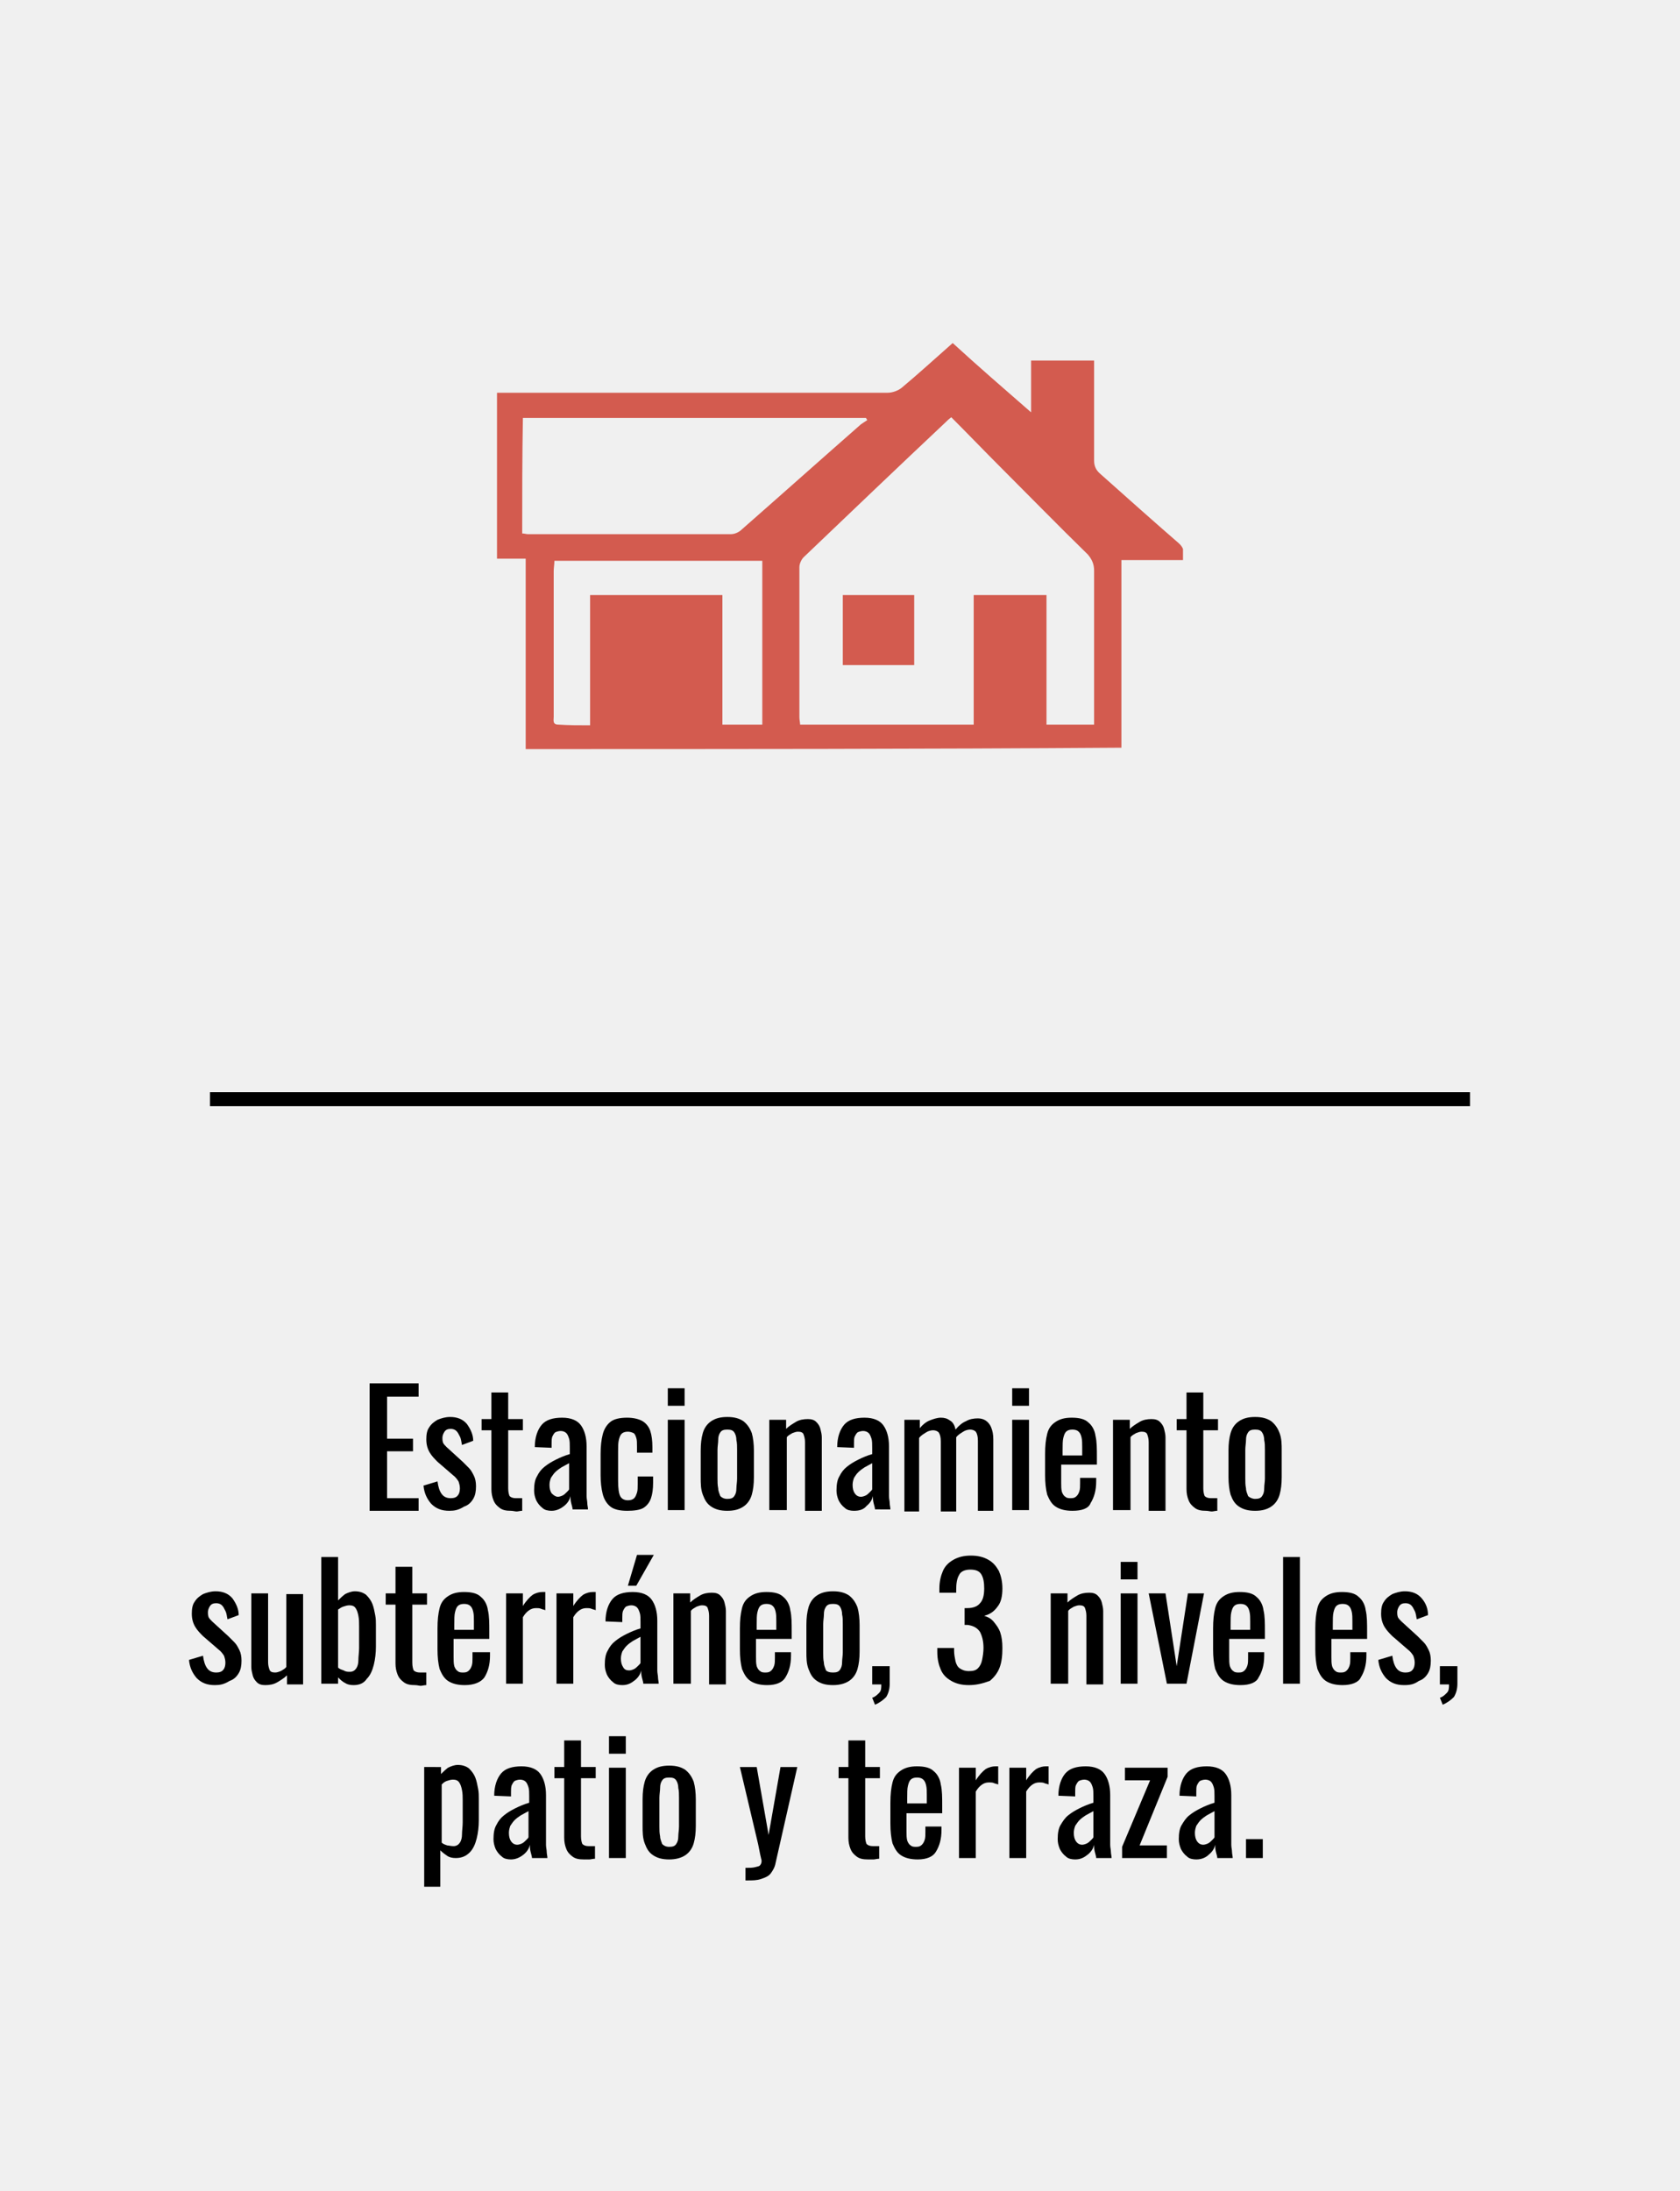
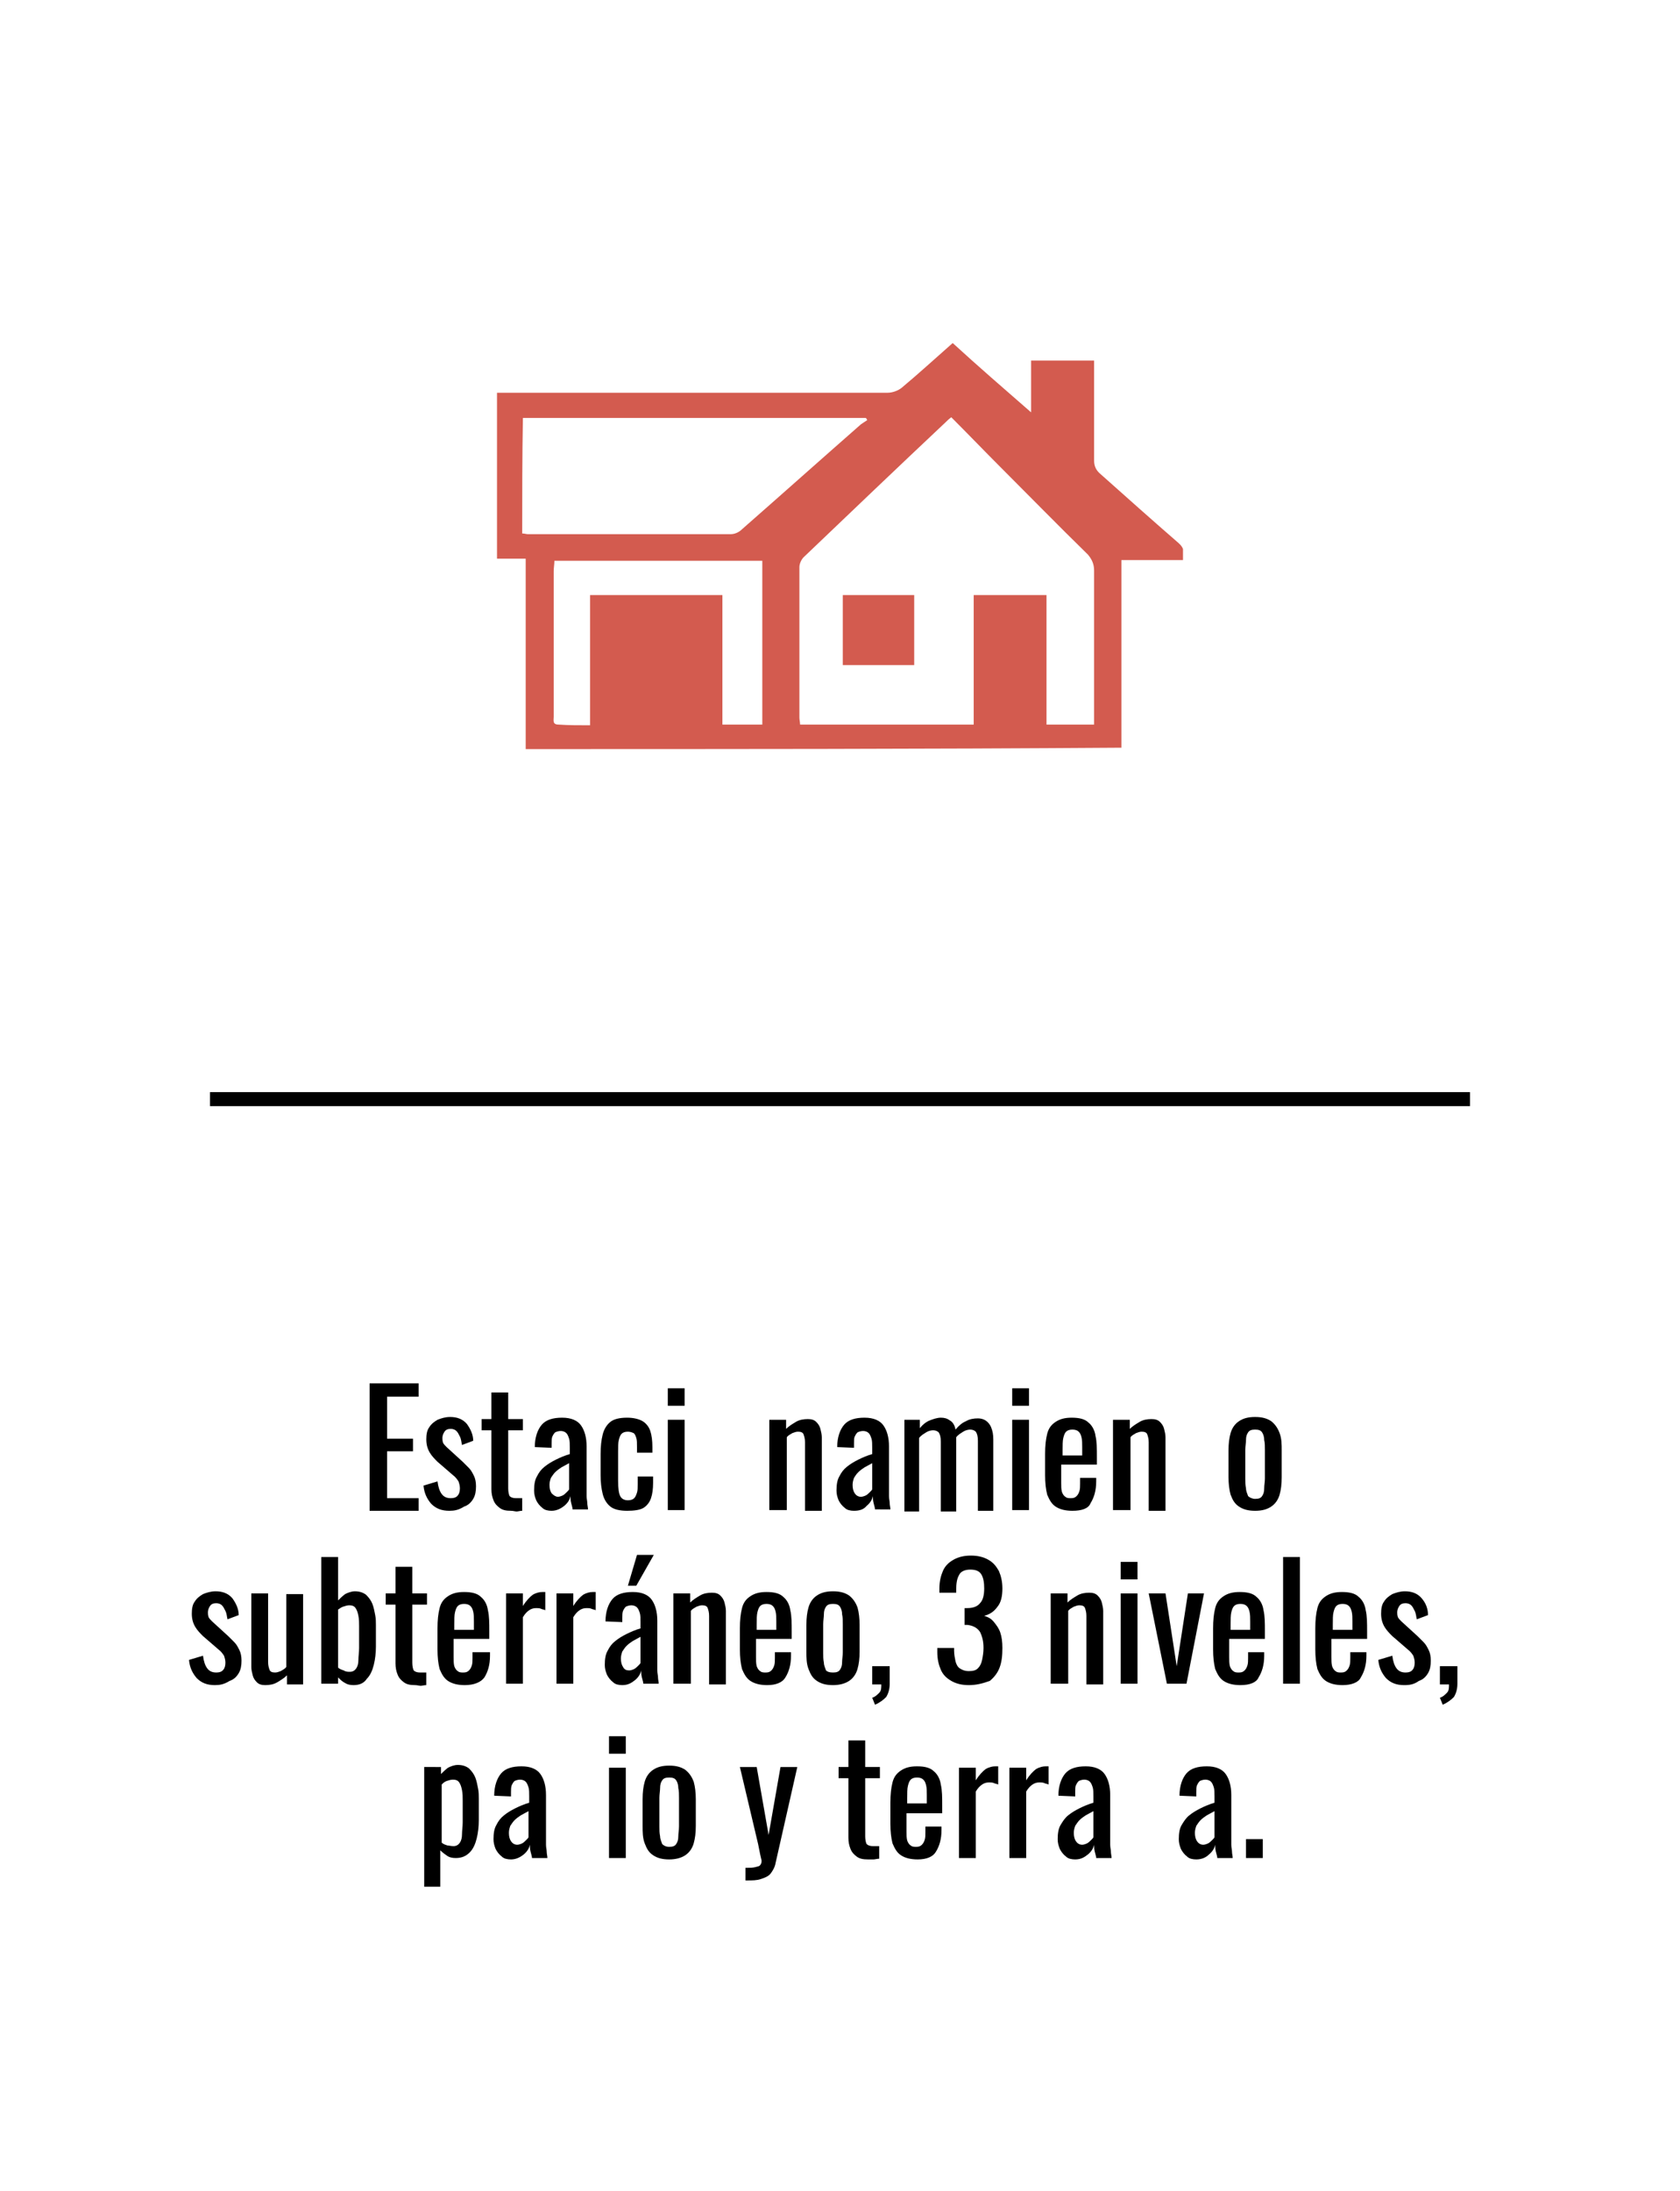
<svg xmlns="http://www.w3.org/2000/svg" xmlns:xlink="http://www.w3.org/1999/xlink" version="1.1" id="Capa_1" x="0px" y="0px" viewBox="0 0 240 313" style="enable-background:new 0 0 240 313;" xml:space="preserve">
  <style type="text/css">
	.st0{fill:#F0F0F0;}
	.st1{display:none;}
	.st2{clip-path:url(#SVGID_00000150096649417164040340000006394233425661166270_);}
	.st3{fill:#D35B4F;}
</style>
-   <path class="st0" d="M240,0H0v313h240V0z" />
  <path d="M210,156H30v2h180V156z" />
  <path class="st1" d="M47.3,214h9.2v-1.3h-7.8v-4.4h6.9V207h-6.9v-4.3h7.7v-1.3h-9.1C47.3,201.4,47.3,214,47.3,214z M62.2,214.2  c1.9,0,3.3-1,3.3-2.8l0,0c0-1.7-1.5-2.2-3-2.7c-1.2-0.4-2.4-0.7-2.4-1.6l0,0c0-0.8,0.7-1.4,1.8-1.4c0.9,0,1.9,0.3,2.8,0.9l0.6-1  c-1-0.6-2.2-1-3.3-1c-1.8,0-3.2,1.1-3.2,2.7l0,0c0,1.7,1.6,2.2,3.1,2.6c1.2,0.3,2.3,0.7,2.3,1.6l0,0c0,0.9-0.8,1.5-1.9,1.5  c-1.1,0-2.2-0.4-3.2-1.2l-0.7,1C59.4,213.7,60.9,214.2,62.2,214.2z M71,214.2c0.7,0,1.2-0.1,1.7-0.4v-1.2c-0.5,0.2-0.9,0.3-1.3,0.3  c-0.9,0-1.6-0.4-1.6-1.5V206h3v-1.2h-3V202h-1.4v2.8h-1.3v1.2h1.3v5.6C68.4,213.4,69.5,214.2,71,214.2z M78,214.2  c1.6,0,2.7-0.8,3.3-1.6v1.4h1.4v-5.7c0-1.2-0.3-2.1-1-2.7c-0.7-0.7-1.7-1-3-1c-1.4,0-2.4,0.3-3.4,0.8l0.4,1.1  c0.9-0.4,1.7-0.7,2.8-0.7c1.7,0,2.8,0.9,2.8,2.5v0.3c-0.8-0.2-1.7-0.4-2.8-0.4c-2.4,0-4,1-4,3l0,0C74.5,213.2,76.2,214.2,78,214.2z   M78.2,213.1c-1.3,0-2.3-0.7-2.3-1.9l0,0c0-1.1,1-1.9,2.7-1.9c1.1,0,2,0.2,2.7,0.4v0.9C81.3,212.1,79.9,213.1,78.2,213.1z   M89.8,214.2c1.7,0,2.9-0.8,3.8-1.8l-0.9-0.8c-0.7,0.8-1.7,1.4-2.8,1.4c-1.9,0-3.4-1.6-3.4-3.6l0,0c0-2,1.4-3.6,3.3-3.6  c1.3,0,2.1,0.6,2.8,1.4l0.9-1c-0.9-0.9-2-1.7-3.7-1.7c-2.7,0-4.8,2.2-4.8,4.9l0,0C85,212,87.1,214.2,89.8,214.2z M95.9,202.7h1.6  v-1.5h-1.6V202.7z M96,214h1.4v-9.3H96V214z M104.9,214.2c2.8,0,4.9-2.2,4.9-4.9l0,0c0-2.6-2.1-4.8-4.8-4.8c-2.8,0-4.9,2.2-4.9,4.9  l0,0C100.1,212,102.1,214.2,104.9,214.2z M104.9,213c-2,0-3.4-1.6-3.4-3.6l0,0c0-2,1.4-3.6,3.4-3.6s3.5,1.6,3.5,3.6l0,0  C108.3,211.4,106.9,213,104.9,213z M112.3,214h1.4v-5.3c0-1.7,1.2-2.9,2.8-2.9c1.6,0,2.6,1.1,2.6,2.8v5.4h1.4v-5.8  c0-2.2-1.3-3.7-3.6-3.7c-1.6,0-2.6,0.8-3.2,1.8v-1.6h-1.4C112.3,204.7,112.3,214,112.3,214z M126.1,214.2c1.6,0,2.7-0.8,3.3-1.6v1.4  h1.4v-5.7c0-1.2-0.3-2.1-1-2.7c-0.7-0.7-1.7-1-3-1c-1.4,0-2.4,0.3-3.4,0.8l0.4,1.1c0.9-0.4,1.7-0.7,2.8-0.7c1.7,0,2.8,0.9,2.8,2.5  v0.3c-0.8-0.2-1.7-0.4-2.8-0.4c-2.4,0-4,1-4,3l0,0C122.7,213.2,124.4,214.2,126.1,214.2z M126.4,213.1c-1.3,0-2.3-0.7-2.3-1.9l0,0  c0-1.1,1-1.9,2.7-1.9c1.1,0,2,0.2,2.7,0.4v0.9C129.5,212.1,128.1,213.1,126.4,213.1z M133.8,214h1.4v-5.3c0-1.7,1.1-2.9,2.6-2.9  s2.4,1,2.4,2.8v5.5h1.4v-5.4c0-1.8,1.2-2.9,2.6-2.9c1.5,0,2.4,1,2.4,2.8v5.4h1.4v-5.8c0-2.3-1.3-3.7-3.5-3.7c-1.6,0-2.6,0.8-3.3,1.9  c-0.5-1-1.5-1.9-3-1.9c-1.6,0-2.4,0.8-3,1.8v-1.6h-1.4L133.8,214L133.8,214z M150.9,202.7h1.6v-1.5h-1.6V202.7z M151,214h1.4v-9.3  H151V214z M156.5,209.9h7.4c0-0.2,0-0.4,0-0.5c0-2.7-1.6-4.9-4.3-4.9c-2.6,0-4.5,2.2-4.5,4.9c0,2.9,2.1,4.9,4.6,4.9  c1.8,0,2.9-0.7,3.8-1.7l-0.9-0.8c-0.8,0.8-1.7,1.3-2.9,1.3C158.1,213,156.7,211.9,156.5,209.9z M156.5,208.8c0.2-1.8,1.4-3.1,3-3.1  c1.8,0,2.8,1.4,3,3.1H156.5z M166.3,214h1.4v-5.3c0-1.7,1.2-2.9,2.8-2.9s2.6,1.1,2.6,2.8v5.4h1.4v-5.8c0-2.2-1.3-3.7-3.6-3.7  c-1.6,0-2.6,0.8-3.2,1.8v-1.6h-1.4V214z M180.5,214.2c0.7,0,1.2-0.1,1.7-0.4v-1.2c-0.5,0.2-0.9,0.3-1.4,0.3c-0.9,0-1.6-0.4-1.6-1.5  V206h3v-1.2h-3V202h-1.4v2.8h-1.3v1.2h1.3v5.6C177.9,213.4,179,214.2,180.5,214.2z M188.6,214.2c2.8,0,4.9-2.2,4.9-4.9l0,0  c0-2.6-2.1-4.8-4.8-4.8c-2.8,0-4.9,2.2-4.9,4.9l0,0C183.8,212,185.8,214.2,188.6,214.2z M188.7,213c-2,0-3.4-1.6-3.4-3.6l0,0  c0-2,1.4-3.6,3.4-3.6s3.5,1.6,3.5,3.6l0,0C192.1,211.4,190.7,213,188.7,213z M17.8,235.2c1.9,0,3.3-1,3.3-2.8l0,0  c0-1.7-1.5-2.2-3-2.7c-1.2-0.4-2.4-0.7-2.4-1.6l0,0c0-0.8,0.7-1.4,1.8-1.4c0.9,0,1.9,0.3,2.8,0.9l0.6-1c-1-0.6-2.2-1-3.3-1  c-1.8,0-3.2,1.1-3.2,2.7l0,0c0,1.7,1.6,2.2,3.1,2.6c1.2,0.3,2.3,0.7,2.3,1.6l0,0c0,0.9-0.8,1.5-1.9,1.5s-2.2-0.4-3.2-1.2l-0.7,1  C14.9,234.7,16.4,235.2,17.8,235.2z M27.1,235.2c1.6,0,2.6-0.8,3.2-1.8v1.6h1.4v-9.3h-1.4v5.3c0,1.7-1.2,2.9-2.8,2.9  c-1.6,0-2.6-1.1-2.6-2.8v-5.4h-1.4v5.8C23.5,233.7,24.8,235.2,27.1,235.2z M39.7,235.2c2.2,0,4.4-1.8,4.4-4.8l0,0  c0-3.1-2.2-4.8-4.4-4.8c-1.7,0-2.8,1-3.6,2.1V222h-1.4v13h1.4v-1.8C36.8,234.3,38,235.2,39.7,235.2z M39.4,234  c-1.7,0-3.4-1.4-3.4-3.6l0,0c0-2.1,1.6-3.6,3.4-3.6c1.8,0,3.3,1.4,3.3,3.6l0,0C42.7,232.6,41.2,234,39.4,234z M49.8,235.2  c0.7,0,1.2-0.1,1.7-0.4v-1.2c-0.5,0.2-0.9,0.3-1.3,0.3c-0.9,0-1.6-0.4-1.6-1.5V227h3v-1.2h-3V223h-1.4v2.8h-1.3v1.2h1.3v5.6  C47.2,234.4,48.3,235.2,49.8,235.2z M54.5,230.9h7.4c0-0.2,0-0.4,0-0.5c0-2.7-1.6-4.9-4.3-4.9c-2.6,0-4.5,2.2-4.5,4.9  c0,2.9,2.1,4.9,4.6,4.9c1.8,0,2.9-0.7,3.8-1.7l-0.9-0.8c-0.8,0.8-1.7,1.3-2.9,1.3C56.2,234,54.7,232.9,54.5,230.9z M54.5,229.8  c0.2-1.8,1.4-3.1,3-3.1c1.8,0,2.8,1.4,3,3.1H54.5z M64.3,235h1.4v-3.7c0-2.8,1.7-4.3,3.7-4.3h0.1v-1.5c-1.8-0.1-3.1,1-3.8,2.6v-2.4  h-1.4C64.3,225.7,64.3,235,64.3,235z M71.6,235H73v-3.7c0-2.8,1.7-4.3,3.7-4.3h0.1v-1.5c-1.8-0.1-3.1,1-3.8,2.6v-2.4h-1.4  C71.6,225.7,71.6,235,71.6,235z M81.7,235.2c1.6,0,2.7-0.8,3.3-1.6v1.4h1.4v-5.7c0-1.2-0.3-2.1-1-2.7c-0.7-0.7-1.7-1-3-1  c-1.4,0-2.4,0.3-3.4,0.8l0.4,1.1c0.9-0.4,1.7-0.7,2.8-0.7c1.7,0,2.8,0.9,2.8,2.5v0.3c-0.8-0.2-1.7-0.4-2.8-0.4c-2.4,0-4,1-4,3l0,0  C78.2,234.2,80,235.2,81.7,235.2z M82,234.1c-1.3,0-2.3-0.7-2.3-1.9l0,0c0-1.1,1-1.9,2.7-1.9c1.1,0,2,0.2,2.7,0.4v0.9  C85.1,233.1,83.7,234.1,82,234.1z M81.9,224.3H83l2-1.9l-1.4-0.7L81.9,224.3z M89.4,235h1.4v-5.3c0-1.7,1.2-2.9,2.8-2.9  c1.6,0,2.6,1.1,2.6,2.8v5.4h1.4v-5.8c0-2.2-1.3-3.7-3.6-3.7c-1.6,0-2.6,0.8-3.2,1.8v-1.6h-1.4C89.4,225.7,89.4,235,89.4,235z   M101.3,230.9h7.4c0-0.2,0-0.4,0-0.5c0-2.7-1.6-4.9-4.3-4.9c-2.6,0-4.5,2.2-4.5,4.9c0,2.9,2.1,4.9,4.6,4.9c1.8,0,2.9-0.7,3.8-1.7  l-0.9-0.8c-0.8,0.8-1.7,1.3-2.9,1.3C102.9,234,101.5,232.9,101.3,230.9z M101.3,229.8c0.2-1.8,1.4-3.1,3-3.1c1.8,0,2.8,1.4,3,3.1  H101.3z M115.4,235.2c2.8,0,4.9-2.2,4.9-4.9l0,0c0-2.6-2.1-4.8-4.8-4.8c-2.8,0-4.9,2.2-4.9,4.9l0,0  C110.5,233,112.6,235.2,115.4,235.2z M115.4,234c-2,0-3.4-1.6-3.4-3.6l0,0c0-2,1.4-3.6,3.4-3.6s3.5,1.6,3.5,3.6l0,0  C118.8,232.4,117.4,234,115.4,234z M121.9,237.2c1.4-0.3,2-1,2-2.5v-1.6h-1.7v1.9h0.6c0.1,0.8-0.3,1.2-1.2,1.6L121.9,237.2z   M132.2,237.9h1.4v-4.7c0.7,1,1.8,2,3.6,2c2.2,0,4.4-1.8,4.4-4.8l0,0c0-3.1-2.2-4.8-4.4-4.8c-1.7,0-2.8,1-3.6,2.1v-1.9h-1.4V237.9z   M136.9,234c-1.7,0-3.4-1.4-3.4-3.6l0,0c0-2.1,1.6-3.6,3.4-3.6c1.8,0,3.3,1.4,3.3,3.6l0,0C140.2,232.6,138.7,234,136.9,234z   M144.2,223.7h1.6v-1.5h-1.6V223.7z M144.3,235h1.4v-9.3h-1.4V235z M152,235.2c1.9,0,3.3-1,3.3-2.8l0,0c0-1.7-1.5-2.2-3-2.7  c-1.2-0.4-2.4-0.7-2.4-1.6l0,0c0-0.8,0.7-1.4,1.8-1.4c0.9,0,1.9,0.3,2.8,0.9l0.6-1c-1-0.6-2.2-1-3.3-1c-1.8,0-3.2,1.1-3.2,2.7l0,0  c0,1.7,1.6,2.2,3.1,2.6c1.2,0.3,2.3,0.7,2.3,1.6l0,0c0,0.9-0.8,1.5-1.9,1.5c-1.1,0-2.2-0.4-3.2-1.2l-0.7,1  C149.2,234.7,150.6,235.2,152,235.2z M162.1,235.2c2.8,0,4.9-2.2,4.9-4.9l0,0c0-2.6-2.1-4.8-4.8-4.8c-2.8,0-4.9,2.2-4.9,4.9l0,0  C157.3,233,159.3,235.2,162.1,235.2z M162.1,234c-2,0-3.4-1.6-3.4-3.6l0,0c0-2,1.4-3.6,3.4-3.6s3.5,1.6,3.5,3.6l0,0  C165.6,232.4,164.1,234,162.1,234z M176.6,235h1.4v-12.7h-1l-3.1,1.1l0.3,1.2l2.4-0.7L176.6,235L176.6,235z M180.8,237.2  c1.4-0.3,2-1,2-2.5v-1.6h-1.7v1.9h0.6c0.1,0.8-0.3,1.2-1.2,1.6L180.8,237.2z M191.1,237.9h1.4v-4.7c0.7,1,1.8,2,3.6,2  c2.2,0,4.4-1.8,4.4-4.8l0,0c0-3.1-2.2-4.8-4.4-4.8c-1.7,0-2.8,1-3.6,2.1v-1.9h-1.4V237.9z M195.8,234c-1.7,0-3.4-1.4-3.4-3.6l0,0  c0-2.1,1.6-3.6,3.4-3.6c1.8,0,3.3,1.4,3.3,3.6l0,0C199.1,232.6,197.6,234,195.8,234z M203.1,223.7h1.6v-1.5h-1.6V223.7z M203.2,235  h1.4v-9.3h-1.4V235z M210.9,235.2c1.9,0,3.3-1,3.3-2.8l0,0c0-1.7-1.5-2.2-3-2.7c-1.2-0.4-2.4-0.7-2.4-1.6l0,0c0-0.8,0.7-1.4,1.8-1.4  c0.9,0,1.9,0.3,2.8,0.9l0.6-1c-1-0.6-2.2-1-3.3-1c-1.8,0-3.2,1.1-3.2,2.7l0,0c0,1.7,1.6,2.2,3.1,2.6c1.2,0.3,2.3,0.7,2.3,1.6l0,0  c0,0.9-0.8,1.5-1.9,1.5c-1.1,0-2.2-0.4-3.2-1.2l-0.7,1C208.1,234.7,209.6,235.2,210.9,235.2z M221,235.2c2.8,0,4.9-2.2,4.9-4.9l0,0  c0-2.6-2.1-4.8-4.8-4.8c-2.8,0-4.9,2.2-4.9,4.9l0,0C216.2,233,218.2,235.2,221,235.2z M221.1,234c-2,0-3.4-1.6-3.4-3.6l0,0  c0-2,1.4-3.6,3.4-3.6s3.5,1.6,3.5,3.6l0,0C224.5,232.4,223.1,234,221.1,234z M27.2,256H36v-1.3h-6.7l3.4-3c2.2-1.9,3.2-3.1,3.2-4.9  l0,0c0-2.1-1.6-3.6-3.9-3.6c-2.2,0-3.4,1-4.5,2.7l1,0.8c1-1.4,1.9-2.2,3.4-2.2c1.4,0,2.5,0.9,2.5,2.4c0,1.3-0.7,2.2-2.6,4l-4.6,4  V256z M45.5,258.9c1.4,0,2.3-0.7,3.1-2.6l3.9-9.6H51l-3,7.8l-3.4-7.8h-1.5l4.2,9.3c-0.6,1.3-1.1,1.7-1.9,1.7c-0.6,0-1-0.1-1.5-0.3  l-0.5,1.1C44.2,258.8,44.7,258.9,45.5,258.9z M63.2,256.2c0.7,0,1.2-0.1,1.7-0.4v-1.2c-0.5,0.2-0.9,0.3-1.3,0.3  c-0.9,0-1.6-0.4-1.6-1.5V248h3v-1.2h-3V244h-1.4v2.8h-1.3v1.2h1.3v5.6C60.6,255.4,61.7,256.2,63.2,256.2z M68,251.9h7.4  c0-0.2,0-0.4,0-0.5c0-2.7-1.6-4.9-4.3-4.9c-2.6,0-4.5,2.2-4.5,4.9c0,2.9,2.1,4.9,4.6,4.9c1.8,0,2.9-0.7,3.8-1.7l-0.9-0.8  c-0.8,0.8-1.7,1.3-2.9,1.3C69.6,255,68.2,253.9,68,251.9z M68,250.8c0.2-1.8,1.4-3.1,3-3.1c1.8,0,2.8,1.4,3,3.1H68z M77.8,256h1.4  v-3.7c0-2.8,1.7-4.3,3.7-4.3H83v-1.5c-1.8-0.1-3.1,1-3.8,2.6v-2.4h-1.4C77.8,246.7,77.8,256,77.8,256z M85.1,256h1.4v-3.7  c0-2.8,1.7-4.3,3.7-4.3h0.1v-1.5c-1.8-0.1-3.1,1-3.8,2.6v-2.4h-1.4C85.1,246.7,85.1,256,85.1,256z M94.7,256.2  c1.6,0,2.7-0.8,3.3-1.6v1.4h1.4v-5.7c0-1.2-0.3-2.1-1-2.7c-0.7-0.7-1.7-1-3-1c-1.4,0-2.4,0.3-3.4,0.8l0.4,1.1  c0.9-0.4,1.7-0.7,2.8-0.7c1.7,0,2.8,0.9,2.8,2.5v0.3c-0.8-0.2-1.7-0.4-2.8-0.4c-2.4,0-4,1-4,3l0,0C91.2,255.2,92.9,256.2,94.7,256.2  z M95,255.1c-1.3,0-2.3-0.7-2.3-1.9l0,0c0-1.1,1-1.9,2.7-1.9c1.1,0,2,0.2,2.7,0.4v0.9C98,254.1,96.7,255.1,95,255.1z M101.8,256h8.1  v-1.2h-6.2l6.2-7.3v-0.9H102v1.2h6l-6.2,7.3V256z M115.1,256.2c1.6,0,2.7-0.8,3.3-1.6v1.4h1.4v-5.7c0-1.2-0.3-2.1-1-2.7  c-0.7-0.7-1.7-1-3-1c-1.4,0-2.4,0.3-3.4,0.8l0.4,1.1c0.9-0.4,1.7-0.7,2.8-0.7c1.7,0,2.8,0.9,2.8,2.5v0.3c-0.8-0.2-1.7-0.4-2.8-0.4  c-2.4,0-4,1-4,3l0,0C111.6,255.2,113.4,256.2,115.1,256.2z M115.4,255.1c-1.3,0-2.3-0.7-2.3-1.9l0,0c0-1.1,1-1.9,2.7-1.9  c1.1,0,2,0.2,2.7,0.4v0.9C118.5,254.1,117.1,255.1,115.4,255.1z M129,251.9h7.4c0-0.2,0-0.4,0-0.5c0-2.7-1.6-4.9-4.3-4.9  c-2.6,0-4.5,2.2-4.5,4.9c0,2.9,2.1,4.9,4.6,4.9c1.8,0,2.9-0.7,3.8-1.7l-0.9-0.8c-0.8,0.8-1.7,1.3-2.9,1.3  C130.6,255,129.2,253.9,129,251.9z M129,250.8c0.2-1.8,1.4-3.1,3-3.1c1.8,0,2.8,1.4,3,3.1H129z M138.8,256h1.4v-5.3  c0-1.7,1.2-2.9,2.8-2.9s2.6,1.1,2.6,2.8v5.4h1.4v-5.8c0-2.2-1.3-3.7-3.6-3.7c-1.6,0-2.6,0.8-3.2,1.8v-1.6h-1.4V256z M158.1,256.2  c1.6,0,2.7-0.8,3.3-1.6v1.4h1.4v-5.7c0-1.2-0.3-2.1-1-2.7c-0.7-0.7-1.7-1-3-1c-1.4,0-2.4,0.3-3.4,0.8l0.4,1.1  c0.9-0.4,1.7-0.7,2.8-0.7c1.7,0,2.8,0.9,2.8,2.5v0.3c-0.8-0.2-1.7-0.4-2.8-0.4c-2.4,0-4,1-4,3l0,0  C154.6,255.2,156.3,256.2,158.1,256.2z M158.3,255.1c-1.3,0-2.3-0.7-2.3-1.9l0,0c0-1.1,1-1.9,2.7-1.9c1.1,0,2,0.2,2.7,0.4v0.9  C161.4,254.1,160.1,255.1,158.3,255.1z M165.2,256h8.1v-1.2h-6.2l6.2-7.3v-0.9h-7.8v1.2h6l-6.2,7.3v0.9H165.2z M179.7,256.2  c2.8,0,4.9-2.2,4.9-4.9l0,0c0-2.6-2.1-4.8-4.8-4.8c-2.8,0-4.9,2.2-4.9,4.9l0,0C174.9,254,176.9,256.2,179.7,256.2z M179.7,255  c-2,0-3.4-1.6-3.4-3.6l0,0c0-2,1.4-3.6,3.4-3.6s3.5,1.6,3.5,3.6l0,0C183.2,253.4,181.8,255,179.7,255z M190.2,256.2  c0.7,0,1.2-0.1,1.7-0.4v-1.2c-0.5,0.2-0.9,0.3-1.3,0.3c-0.9,0-1.6-0.4-1.6-1.5V248h3v-1.2h-3V244h-1.4v2.8h-1.3v1.2h1.3v5.6  C187.6,255.4,188.7,256.2,190.2,256.2z M194.9,251.9h7.4c0-0.2,0-0.4,0-0.5c0-2.7-1.6-4.9-4.3-4.9c-2.6,0-4.5,2.2-4.5,4.9  c0,2.9,2.1,4.9,4.6,4.9c1.8,0,2.9-0.7,3.8-1.7l-0.9-0.8c-0.8,0.8-1.7,1.3-2.9,1.3C196.6,255,195.1,253.9,194.9,251.9z M194.9,250.8  c0.2-1.8,1.4-3.1,3-3.1c1.8,0,2.8,1.4,3,3.1H194.9z M207.5,256.2c1.6,0,2.7-0.8,3.3-1.6v1.4h1.4v-5.7c0-1.2-0.3-2.1-1-2.7  c-0.7-0.7-1.7-1-3-1c-1.4,0-2.4,0.3-3.4,0.8l0.4,1.1c0.9-0.4,1.7-0.7,2.8-0.7c1.7,0,2.8,0.9,2.8,2.5v0.3c-0.8-0.2-1.7-0.4-2.8-0.4  c-2.4,0-4,1-4,3l0,0C204.1,255.2,205.8,256.2,207.5,256.2z M207.8,255.1c-1.3,0-2.3-0.7-2.3-1.9l0,0c0-1.1,1-1.9,2.7-1.9  c1.1,0,2,0.2,2.7,0.4v0.9C210.9,254.1,209.5,255.1,207.8,255.1z" />
  <g>
    <path d="M52.8,215.7v-18.1h7v1.9h-4.5v6H59v1.8h-3.7v6.7h4.5v1.8H52.8z" />
    <path d="M64.2,215.8c-1.1,0-1.9-0.3-2.6-1c-0.6-0.7-1-1.5-1.1-2.6l2-0.6c0.1,0.8,0.3,1.4,0.6,1.8c0.3,0.4,0.7,0.6,1.3,0.6   c0.4,0,0.8-0.1,1-0.4c0.2-0.2,0.3-0.6,0.3-1c0-0.4-0.1-0.7-0.2-1c-0.2-0.3-0.4-0.6-0.8-0.9l-2.2-1.9c-0.4-0.4-0.8-0.8-1.1-1.3   s-0.5-1.1-0.5-1.9c0-0.7,0.1-1.3,0.4-1.7c0.3-0.5,0.7-0.8,1.2-1.1c0.5-0.2,1.1-0.4,1.8-0.4c1,0,1.8,0.3,2.4,1   c0.5,0.7,0.9,1.5,0.9,2.4l-1.6,0.6c-0.1-0.4-0.1-0.8-0.3-1.2s-0.3-0.6-0.5-0.8c-0.2-0.2-0.5-0.3-0.8-0.3c-0.4,0-0.7,0.1-0.9,0.4   c-0.2,0.3-0.3,0.6-0.3,0.9c0,0.2,0,0.4,0.1,0.7c0.1,0.2,0.3,0.4,0.5,0.6l2.3,2.1c0.3,0.3,0.6,0.6,0.9,0.9c0.3,0.3,0.5,0.7,0.7,1.1   s0.3,0.9,0.3,1.5c0,0.7-0.1,1.3-0.4,1.8c-0.3,0.5-0.7,0.9-1.3,1.1C65.5,215.7,64.9,215.8,64.2,215.8z" />
    <path d="M73,215.8c-0.7,0-1.2-0.1-1.6-0.4c-0.4-0.3-0.7-0.6-0.9-1.1c-0.2-0.5-0.3-1-0.3-1.6v-8.4h-1.4v-1.6h1.4v-3.8h2.4v3.8h2.1   v1.6h-2.1v8.3c0,0.5,0.1,0.9,0.2,1.1c0.2,0.2,0.5,0.3,0.9,0.3c0.1,0,0.3,0,0.4,0s0.3,0,0.5,0v1.8c-0.3,0-0.6,0.1-0.8,0.1   S73.3,215.8,73,215.8z" />
    <path d="M78.8,215.8c-0.5,0-1-0.1-1.3-0.4c-0.4-0.3-0.7-0.7-0.9-1.1c-0.2-0.5-0.3-0.9-0.3-1.4c0-0.8,0.1-1.5,0.4-2   c0.3-0.6,0.6-1,1.1-1.4s1-0.7,1.6-1c0.6-0.3,1.3-0.6,2-0.8v-0.9c0-0.5,0-1-0.1-1.3c-0.1-0.3-0.2-0.6-0.4-0.8s-0.5-0.3-0.8-0.3   c-0.3,0-0.6,0.1-0.8,0.2c-0.2,0.2-0.3,0.4-0.4,0.6c-0.1,0.3-0.1,0.6-0.1,1v0.6l-2.4-0.1c0-1.4,0.4-2.5,1-3.2c0.6-0.7,1.6-1,2.9-1   c1.3,0,2.2,0.4,2.7,1.1c0.5,0.7,0.8,1.7,0.8,3v5.9c0,0.4,0,0.8,0,1.2c0,0.4,0.1,0.7,0.1,1s0.1,0.6,0.1,0.9h-2.2   c0-0.2-0.1-0.5-0.2-0.9c-0.1-0.4-0.1-0.7-0.1-1c-0.1,0.5-0.4,1-0.9,1.4S79.5,215.8,78.8,215.8z M79.7,213.8c0.2,0,0.5-0.1,0.7-0.2   c0.2-0.1,0.4-0.3,0.6-0.5c0.2-0.2,0.3-0.3,0.3-0.4V209c-0.4,0.2-0.7,0.4-1.1,0.6c-0.3,0.2-0.6,0.4-0.9,0.7   c-0.2,0.2-0.4,0.5-0.6,0.8c-0.1,0.3-0.2,0.6-0.2,1c0,0.5,0.1,0.9,0.3,1.2C79.1,213.6,79.4,213.8,79.7,213.8z" />
    <path d="M89.6,215.8c-1.1,0-1.9-0.2-2.4-0.6c-0.5-0.4-0.9-1-1.1-1.8c-0.2-0.8-0.3-1.7-0.3-2.7v-3c0-1.1,0.1-2,0.3-2.8   c0.2-0.8,0.6-1.4,1.1-1.8c0.5-0.4,1.3-0.6,2.4-0.6c0.9,0,1.7,0.2,2.2,0.5c0.5,0.3,0.9,0.8,1.1,1.4c0.2,0.6,0.3,1.4,0.3,2.3v0.8   h-2.2v-0.8c0-0.6,0-1-0.1-1.3c-0.1-0.3-0.2-0.6-0.4-0.7c-0.2-0.1-0.5-0.2-0.8-0.2c-0.4,0-0.7,0.1-0.9,0.3c-0.2,0.2-0.3,0.5-0.4,0.9   c-0.1,0.4-0.1,1-0.1,1.7v4.1c0,1.1,0.1,1.8,0.3,2.2s0.6,0.6,1.1,0.6c0.4,0,0.7-0.1,0.9-0.3c0.2-0.2,0.3-0.5,0.4-0.8   c0.1-0.3,0.1-0.7,0.1-1.2v-1.1h2.2v0.9c0,0.9-0.1,1.6-0.3,2.2s-0.6,1.1-1.1,1.4S90.5,215.8,89.6,215.8z" />
    <path d="M95.4,200.8v-2.5h2.4v2.5H95.4z M95.4,215.7v-12.9h2.4v12.9H95.4z" />
-     <path d="M103.9,215.8c-1,0-1.7-0.2-2.3-0.6c-0.6-0.4-0.9-0.9-1.2-1.7s-0.3-1.6-0.3-2.5v-3.8c0-1,0.1-1.8,0.3-2.5s0.6-1.3,1.2-1.7   c0.6-0.4,1.3-0.6,2.3-0.6c1,0,1.7,0.2,2.3,0.6c0.5,0.4,0.9,0.9,1.2,1.7c0.2,0.7,0.3,1.6,0.3,2.5v3.8c0,1-0.1,1.8-0.3,2.5   c-0.2,0.7-0.6,1.3-1.2,1.7C105.6,215.6,104.9,215.8,103.9,215.8z M103.9,214.1c0.5,0,0.8-0.1,1-0.4c0.2-0.3,0.3-0.6,0.3-1.1   c0-0.4,0.1-0.9,0.1-1.4v-4.1c0-0.5,0-1-0.1-1.4c0-0.4-0.1-0.8-0.3-1.1s-0.5-0.4-1-0.4s-0.8,0.1-1,0.4c-0.2,0.3-0.3,0.6-0.3,1.1   c0,0.4-0.1,0.9-0.1,1.4v4.1c0,0.5,0,0.9,0.1,1.4c0,0.4,0.2,0.8,0.3,1.1C103.1,213.9,103.4,214.1,103.9,214.1z" />
    <path d="M109.9,215.7v-12.9h2.4v1.3c0.4-0.4,0.9-0.7,1.4-1c0.5-0.3,1.1-0.4,1.7-0.4c0.5,0,0.9,0.1,1.2,0.4c0.3,0.3,0.5,0.6,0.6,1   c0.1,0.4,0.2,0.8,0.2,1.2v10.5H115v-9.8c0-0.5-0.1-0.8-0.2-1.1c-0.1-0.3-0.4-0.4-0.8-0.4c-0.3,0-0.5,0.1-0.8,0.2   c-0.3,0.2-0.6,0.3-0.8,0.6v10.4H109.9z" />
    <path d="M122,215.8c-0.5,0-1-0.1-1.3-0.4c-0.4-0.3-0.7-0.7-0.9-1.1c-0.2-0.5-0.3-0.9-0.3-1.4c0-0.8,0.1-1.5,0.4-2   c0.3-0.6,0.6-1,1.1-1.4c0.5-0.4,1-0.7,1.6-1c0.6-0.3,1.3-0.6,2-0.8v-0.9c0-0.5,0-1-0.1-1.3c-0.1-0.3-0.2-0.6-0.4-0.8   c-0.2-0.2-0.5-0.3-0.8-0.3c-0.3,0-0.6,0.1-0.8,0.2c-0.2,0.2-0.3,0.4-0.4,0.6s-0.1,0.6-0.1,1v0.6l-2.4-0.1c0-1.4,0.4-2.5,1-3.2   c0.6-0.7,1.6-1,2.9-1c1.3,0,2.2,0.4,2.7,1.1c0.5,0.7,0.8,1.7,0.8,3v5.9c0,0.4,0,0.8,0,1.2c0,0.4,0.1,0.7,0.1,1s0.1,0.6,0.1,0.9H125   c0-0.2-0.1-0.5-0.2-0.9c-0.1-0.4-0.1-0.7-0.1-1c-0.1,0.5-0.4,1-0.9,1.4C123.4,215.6,122.8,215.8,122,215.8z M123,213.8   c0.2,0,0.5-0.1,0.7-0.2s0.4-0.3,0.6-0.5c0.2-0.2,0.3-0.3,0.3-0.4V209c-0.4,0.2-0.7,0.4-1.1,0.6c-0.3,0.2-0.6,0.4-0.9,0.7   s-0.4,0.5-0.6,0.8c-0.1,0.3-0.2,0.6-0.2,1c0,0.5,0.1,0.9,0.3,1.2S122.6,213.8,123,213.8z" />
    <path d="M129.2,215.7v-12.9h2.2v1.2c0.4-0.5,0.9-0.9,1.4-1.1c0.5-0.2,1.1-0.4,1.6-0.4c0.5,0,0.9,0.1,1.3,0.4   c0.4,0.2,0.7,0.7,0.8,1.3c0.5-0.6,1-1,1.5-1.2c0.5-0.3,1.1-0.4,1.7-0.4c0.4,0,0.8,0.1,1.1,0.3s0.6,0.5,0.8,1s0.3,1,0.3,1.7v10.2   h-2.2v-10c0-0.6-0.1-1-0.3-1.3c-0.2-0.2-0.5-0.3-0.8-0.3c-0.3,0-0.7,0.1-1,0.3s-0.7,0.4-1,0.8c0,0.1,0,0.1,0,0.2c0,0.1,0,0.1,0,0.2   v10.2h-2.2v-10c0-0.6-0.1-1-0.3-1.3c-0.2-0.2-0.5-0.3-0.8-0.3c-0.3,0-0.7,0.1-1,0.3s-0.7,0.4-1,0.8v10.5H129.2z" />
    <path d="M144.6,200.8v-2.5h2.4v2.5H144.6z M144.6,215.7v-12.9h2.4v12.9H144.6z" />
    <path d="M153.2,215.8c-1,0-1.8-0.2-2.4-0.6s-0.9-1-1.2-1.7c-0.2-0.8-0.3-1.7-0.3-2.8v-3c0-1.2,0.1-2.1,0.3-2.9   c0.2-0.8,0.6-1.3,1.2-1.7c0.6-0.4,1.3-0.6,2.3-0.6c1.1,0,1.9,0.2,2.4,0.7c0.5,0.4,0.9,1.1,1,1.9c0.2,0.8,0.2,1.9,0.2,3v1.1h-5.1   v2.6c0,0.5,0,0.9,0.1,1.3c0.1,0.3,0.3,0.6,0.5,0.7c0.2,0.2,0.5,0.2,0.8,0.2c0.4,0,0.6-0.1,0.8-0.3c0.2-0.2,0.3-0.4,0.4-0.7   c0.1-0.3,0.1-0.7,0.1-1.1v-0.8h2.3v0.5c0,1.3-0.3,2.3-0.8,3.1C155.5,215.5,154.5,215.8,153.2,215.8z M151.8,207.9h2.8v-1.2   c0-0.5,0-1-0.1-1.4c-0.1-0.4-0.2-0.6-0.4-0.8s-0.5-0.3-0.9-0.3c-0.4,0-0.7,0.1-0.9,0.3c-0.2,0.2-0.3,0.5-0.4,0.9   c-0.1,0.4-0.1,1-0.1,1.8V207.9z" />
    <path d="M159,215.7v-12.9h2.4v1.3c0.4-0.4,0.9-0.7,1.4-1c0.5-0.3,1.1-0.4,1.7-0.4c0.5,0,0.9,0.1,1.2,0.4s0.5,0.6,0.6,1   c0.1,0.4,0.2,0.8,0.2,1.2v10.5h-2.4v-9.8c0-0.5-0.1-0.8-0.2-1.1c-0.1-0.3-0.4-0.4-0.8-0.4c-0.3,0-0.5,0.1-0.8,0.2   c-0.3,0.2-0.6,0.3-0.8,0.6v10.4H159z" />
-     <path d="M172.3,215.8c-0.7,0-1.2-0.1-1.6-0.4c-0.4-0.3-0.7-0.6-0.9-1.1s-0.3-1-0.3-1.6v-8.4h-1.4v-1.6h1.4v-3.8h2.4v3.8h2.1v1.6   h-2.1v8.3c0,0.5,0.1,0.9,0.2,1.1c0.2,0.2,0.5,0.3,0.9,0.3c0.1,0,0.3,0,0.4,0c0.2,0,0.3,0,0.5,0v1.8c-0.3,0-0.6,0.1-0.8,0.1   S172.6,215.8,172.3,215.8z" />
    <path d="M179.3,215.8c-1,0-1.7-0.2-2.3-0.6c-0.6-0.4-0.9-0.9-1.2-1.7c-0.2-0.7-0.3-1.6-0.3-2.5v-3.8c0-1,0.1-1.8,0.3-2.5   c0.2-0.7,0.6-1.3,1.2-1.7c0.6-0.4,1.3-0.6,2.3-0.6c1,0,1.7,0.2,2.3,0.6c0.5,0.4,0.9,0.9,1.2,1.7s0.3,1.6,0.3,2.5v3.8   c0,1-0.1,1.8-0.3,2.5s-0.6,1.3-1.2,1.7C181,215.6,180.3,215.8,179.3,215.8z M179.3,214.1c0.5,0,0.8-0.1,1-0.4   c0.2-0.3,0.3-0.6,0.3-1.1s0.1-0.9,0.1-1.4v-4.1c0-0.5,0-1-0.1-1.4c0-0.4-0.1-0.8-0.3-1.1s-0.5-0.4-1-0.4s-0.8,0.1-1,0.4   s-0.3,0.6-0.3,1.1c0,0.4-0.1,0.9-0.1,1.4v4.1c0,0.5,0,0.9,0.1,1.4c0,0.4,0.2,0.8,0.3,1.1C178.5,213.9,178.9,214.1,179.3,214.1z" />
    <path d="M30.7,240.7c-1.1,0-1.9-0.3-2.6-1c-0.6-0.7-1-1.5-1.1-2.6l2-0.6c0.1,0.8,0.3,1.4,0.6,1.8c0.3,0.4,0.7,0.6,1.3,0.6   c0.4,0,0.8-0.1,1-0.4c0.2-0.2,0.3-0.6,0.3-1c0-0.4-0.1-0.7-0.2-1c-0.2-0.3-0.4-0.6-0.8-0.9l-2.2-1.9c-0.4-0.4-0.8-0.8-1.1-1.3   s-0.5-1.1-0.5-1.9c0-0.7,0.1-1.3,0.4-1.7c0.3-0.5,0.7-0.8,1.2-1.1c0.5-0.2,1.1-0.4,1.8-0.4c1,0,1.8,0.3,2.4,1   c0.5,0.7,0.9,1.5,0.9,2.4l-1.6,0.6c-0.1-0.4-0.1-0.8-0.3-1.2s-0.3-0.6-0.5-0.8c-0.2-0.2-0.5-0.3-0.8-0.3c-0.4,0-0.7,0.1-0.9,0.4   c-0.2,0.3-0.3,0.6-0.3,0.9c0,0.2,0,0.4,0.1,0.7c0.1,0.2,0.3,0.4,0.5,0.6l2.3,2.1c0.3,0.3,0.6,0.6,0.9,0.9c0.3,0.3,0.5,0.7,0.7,1.1   s0.3,0.9,0.3,1.5c0,0.7-0.1,1.3-0.4,1.8c-0.3,0.5-0.7,0.9-1.3,1.1C32,240.6,31.4,240.7,30.7,240.7z" />
    <path d="M37.9,240.7c-0.5,0-0.9-0.1-1.2-0.4c-0.3-0.3-0.5-0.6-0.6-1c-0.1-0.4-0.2-0.8-0.2-1.2v-10.5h2.4v9.8c0,0.5,0.1,0.8,0.2,1.1   c0.1,0.3,0.4,0.4,0.8,0.4c0.3,0,0.5-0.1,0.8-0.2c0.3-0.2,0.6-0.3,0.8-0.6v-10.4h2.4v12.9H41v-1.3c-0.4,0.4-0.9,0.7-1.4,1   C39.1,240.6,38.5,240.7,37.9,240.7z" />
    <path d="M50.5,240.7c-0.5,0-0.9-0.1-1.2-0.3c-0.4-0.2-0.7-0.5-1-0.8v0.9h-2.4v-18.1h2.4v6.2c0.3-0.3,0.6-0.6,1-0.9   c0.4-0.2,0.9-0.4,1.4-0.4c0.7,0,1.2,0.2,1.6,0.5c0.4,0.4,0.7,0.8,0.9,1.3c0.2,0.5,0.3,1.1,0.4,1.6s0.1,1,0.1,1.4v3.1   c0,0.9-0.1,1.8-0.3,2.6c-0.2,0.8-0.5,1.5-1,2C52,240.4,51.4,240.7,50.5,240.7z M50,238.8c0.4,0,0.7-0.2,0.9-0.5   c0.2-0.3,0.3-0.7,0.3-1.2c0-0.5,0.1-1.1,0.1-1.7v-3.1c0-0.5,0-1-0.1-1.5c-0.1-0.5-0.2-0.8-0.4-1.1c-0.2-0.3-0.5-0.4-0.9-0.4   c-0.3,0-0.6,0.1-0.9,0.2c-0.3,0.1-0.5,0.3-0.7,0.4v8.3c0.2,0.2,0.5,0.3,0.8,0.4C49.4,238.8,49.7,238.8,50,238.8z" />
    <path d="M59.3,240.7c-0.7,0-1.2-0.1-1.6-0.4c-0.4-0.3-0.7-0.6-0.9-1.1c-0.2-0.5-0.3-1-0.3-1.6v-8.4h-1.4v-1.6h1.4v-3.8h2.4v3.8H61   v1.6h-2.1v8.3c0,0.5,0.1,0.9,0.2,1.1c0.2,0.2,0.5,0.3,0.9,0.3c0.1,0,0.3,0,0.4,0s0.3,0,0.5,0v1.8c-0.3,0-0.6,0.1-0.8,0.1   S59.6,240.7,59.3,240.7z" />
    <path d="M66.4,240.7c-1,0-1.8-0.2-2.4-0.6c-0.6-0.4-0.9-1-1.2-1.7c-0.2-0.8-0.3-1.7-0.3-2.8v-3c0-1.2,0.1-2.1,0.3-2.9   c0.2-0.8,0.6-1.3,1.2-1.7c0.6-0.4,1.3-0.6,2.3-0.6c1.1,0,1.9,0.2,2.4,0.7c0.5,0.4,0.9,1.1,1,1.9c0.2,0.8,0.2,1.9,0.2,3v1.1h-5.1   v2.6c0,0.5,0,0.9,0.1,1.3c0.1,0.3,0.3,0.6,0.5,0.7c0.2,0.2,0.5,0.2,0.8,0.2c0.4,0,0.6-0.1,0.8-0.3c0.2-0.2,0.3-0.4,0.4-0.7   s0.1-0.7,0.1-1.1V236H70v0.5c0,1.3-0.3,2.3-0.8,3.1C68.7,240.3,67.7,240.7,66.4,240.7z M64.9,232.8h2.8v-1.2c0-0.5,0-1-0.1-1.4   c-0.1-0.4-0.2-0.6-0.4-0.8c-0.2-0.2-0.5-0.3-0.9-0.3c-0.4,0-0.7,0.1-0.9,0.3c-0.2,0.2-0.3,0.5-0.4,0.9c-0.1,0.4-0.1,1-0.1,1.8   V232.8z" />
    <path d="M72.3,240.5v-12.9h2.4v1.8c0.5-0.8,1-1.3,1.4-1.6c0.5-0.3,1-0.4,1.4-0.4c0.1,0,0.1,0,0.2,0c0.1,0,0.1,0,0.2,0v2.6   c-0.2-0.1-0.4-0.1-0.6-0.2c-0.2-0.1-0.5-0.1-0.7-0.1c-0.4,0-0.7,0.1-1,0.3c-0.3,0.2-0.6,0.5-0.9,1v9.5H72.3z" />
    <path d="M79.5,240.5v-12.9h2.4v1.8c0.5-0.8,1-1.3,1.4-1.6c0.5-0.3,1-0.4,1.4-0.4c0.1,0,0.1,0,0.2,0c0.1,0,0.1,0,0.2,0v2.6   c-0.2-0.1-0.4-0.1-0.6-0.2c-0.2-0.1-0.5-0.1-0.7-0.1c-0.4,0-0.7,0.1-1,0.3c-0.3,0.2-0.6,0.5-0.9,1v9.5H79.5z" />
    <path d="M88.9,240.7c-0.5,0-1-0.1-1.3-0.4c-0.4-0.3-0.7-0.7-0.9-1.1c-0.2-0.5-0.3-0.9-0.3-1.4c0-0.8,0.1-1.5,0.4-2   c0.3-0.6,0.6-1,1.1-1.4s1-0.7,1.6-1c0.6-0.3,1.3-0.6,2-0.8v-0.9c0-0.5,0-1-0.1-1.3c-0.1-0.3-0.2-0.6-0.4-0.8s-0.5-0.3-0.8-0.3   c-0.3,0-0.6,0.1-0.8,0.2c-0.2,0.2-0.3,0.4-0.4,0.6c-0.1,0.3-0.1,0.6-0.1,1v0.6l-2.4-0.1c0-1.4,0.4-2.5,1-3.2c0.6-0.7,1.6-1,2.9-1   c1.3,0,2.2,0.4,2.7,1.1c0.5,0.7,0.8,1.7,0.8,3v5.9c0,0.4,0,0.8,0,1.2c0,0.4,0.1,0.7,0.1,1s0.1,0.6,0.1,0.9h-2.2   c0-0.2-0.1-0.5-0.2-0.9c-0.1-0.4-0.1-0.7-0.1-1c-0.1,0.5-0.4,1-0.9,1.4S89.7,240.7,88.9,240.7z M89.9,238.6c0.2,0,0.5-0.1,0.7-0.2   c0.2-0.1,0.4-0.3,0.6-0.5c0.2-0.2,0.3-0.3,0.3-0.4v-3.7c-0.4,0.2-0.7,0.4-1.1,0.6c-0.3,0.2-0.6,0.4-0.9,0.7   c-0.2,0.2-0.4,0.5-0.6,0.8c-0.1,0.3-0.2,0.6-0.2,1c0,0.5,0.1,0.9,0.3,1.2C89.2,238.5,89.5,238.6,89.9,238.6z M89.7,226.5l1.3-4.4   h2.4l-2.5,4.4H89.7z" />
    <path d="M96.2,240.5v-12.9h2.4v1.3c0.4-0.4,0.9-0.7,1.4-1c0.5-0.3,1.1-0.4,1.7-0.4c0.5,0,0.9,0.1,1.2,0.4c0.3,0.3,0.5,0.6,0.6,1   c0.1,0.4,0.2,0.8,0.2,1.2v10.5h-2.4v-9.8c0-0.5-0.1-0.8-0.2-1.1c-0.1-0.3-0.4-0.4-0.8-0.4c-0.3,0-0.5,0.1-0.8,0.2   c-0.3,0.2-0.6,0.3-0.8,0.6v10.4H96.2z" />
    <path d="M109.6,240.7c-1,0-1.8-0.2-2.4-0.6c-0.6-0.4-0.9-1-1.2-1.7c-0.2-0.8-0.3-1.7-0.3-2.8v-3c0-1.2,0.1-2.1,0.3-2.9   c0.2-0.8,0.6-1.3,1.2-1.7c0.6-0.4,1.3-0.6,2.3-0.6c1.1,0,1.9,0.2,2.4,0.7c0.5,0.4,0.9,1.1,1,1.9c0.2,0.8,0.2,1.9,0.2,3v1.1h-5.1   v2.6c0,0.5,0,0.9,0.1,1.3c0.1,0.3,0.3,0.6,0.5,0.7c0.2,0.2,0.5,0.2,0.8,0.2c0.4,0,0.6-0.1,0.8-0.3c0.2-0.2,0.3-0.4,0.4-0.7   s0.1-0.7,0.1-1.1V236h2.3v0.5c0,1.3-0.3,2.3-0.8,3.1C111.8,240.3,110.9,240.7,109.6,240.7z M108.1,232.8h2.8v-1.2   c0-0.5,0-1-0.1-1.4c-0.1-0.4-0.2-0.6-0.4-0.8c-0.2-0.2-0.5-0.3-0.9-0.3c-0.4,0-0.7,0.1-0.9,0.3c-0.2,0.2-0.3,0.5-0.4,0.9   c-0.1,0.4-0.1,1-0.1,1.8V232.8z" />
    <path d="M119,240.7c-1,0-1.7-0.2-2.3-0.6c-0.6-0.4-0.9-0.9-1.2-1.7s-0.3-1.6-0.3-2.5v-3.8c0-1,0.1-1.8,0.3-2.5s0.6-1.3,1.2-1.7   c0.6-0.4,1.3-0.6,2.3-0.6c1,0,1.7,0.2,2.3,0.6c0.5,0.4,0.9,0.9,1.2,1.7c0.2,0.7,0.3,1.6,0.3,2.5v3.8c0,1-0.1,1.8-0.3,2.5   c-0.2,0.7-0.6,1.3-1.2,1.7C120.7,240.5,119.9,240.7,119,240.7z M119,238.9c0.5,0,0.8-0.1,1-0.4c0.2-0.3,0.3-0.6,0.3-1.1   c0-0.4,0.1-0.9,0.1-1.4V232c0-0.5,0-1-0.1-1.4c0-0.4-0.1-0.8-0.3-1.1s-0.5-0.4-1-0.4s-0.8,0.1-1,0.4c-0.2,0.3-0.3,0.6-0.3,1.1   c0,0.4-0.1,0.9-0.1,1.4v4.1c0,0.5,0,0.9,0.1,1.4c0,0.4,0.2,0.8,0.3,1.1C118.2,238.8,118.5,238.9,119,238.9z" />
    <path d="M125,243.5l-0.4-1c0.4-0.1,0.7-0.4,1-0.7s0.3-0.7,0.3-1.2h-1.3v-2.6h2.5v2.5c0,0.8-0.2,1.4-0.5,1.9   C126.2,242.8,125.7,243.2,125,243.5z" />
    <path d="M138.4,240.7c-1,0-1.8-0.2-2.5-0.6s-1.2-0.9-1.5-1.6s-0.5-1.5-0.5-2.5v-0.6h2.4c0,0.1,0,0.1,0,0.2s0,0.1,0,0.2   c0,0.5,0.1,1,0.2,1.5c0.1,0.4,0.3,0.8,0.6,1s0.7,0.4,1.3,0.4c0.6,0,1-0.1,1.3-0.4s0.5-0.7,0.6-1.2s0.2-1.1,0.2-1.7   c0-1-0.2-1.7-0.5-2.3c-0.4-0.6-1-0.9-1.8-1c0,0-0.1,0-0.2,0s-0.1,0-0.2,0v-2.4c0,0,0.1,0,0.2,0s0.1,0,0.2,0c0.9,0,1.5-0.3,1.8-0.7   c0.4-0.4,0.6-1.1,0.6-2.1c0-0.8-0.1-1.5-0.4-2c-0.3-0.5-0.8-0.7-1.6-0.7s-1.4,0.3-1.6,0.8c-0.3,0.5-0.4,1.2-0.4,2.1   c0,0.1,0,0.1,0,0.2s0,0.1,0,0.2h-2.4v-0.6c0-1,0.2-1.8,0.5-2.5s0.8-1.2,1.5-1.6c0.7-0.4,1.5-0.6,2.5-0.6c1,0,1.8,0.2,2.5,0.6   c0.7,0.4,1.1,0.9,1.5,1.6c0.3,0.7,0.5,1.5,0.5,2.5c0,1.1-0.2,2-0.7,2.6c-0.5,0.7-1.1,1.1-1.9,1.3c0.6,0.2,1,0.4,1.4,0.9   s0.7,0.9,0.9,1.5c0.2,0.6,0.3,1.3,0.3,2.2c0,1.1-0.1,2-0.4,2.8s-0.8,1.4-1.4,1.9C140.3,240.5,139.4,240.7,138.4,240.7z" />
    <path d="M150.1,240.5v-12.9h2.4v1.3c0.4-0.4,0.9-0.7,1.4-1c0.5-0.3,1.1-0.4,1.7-0.4c0.5,0,0.9,0.1,1.2,0.4s0.5,0.6,0.6,1   c0.1,0.4,0.2,0.8,0.2,1.2v10.5h-2.4v-9.8c0-0.5-0.1-0.8-0.2-1.1c-0.1-0.3-0.4-0.4-0.8-0.4c-0.3,0-0.5,0.1-0.8,0.2   c-0.3,0.2-0.6,0.3-0.8,0.6v10.4H150.1z" />
    <path d="M160.1,225.6v-2.5h2.4v2.5H160.1z M160.1,240.5v-12.9h2.4v12.9H160.1z" />
    <path d="M166.7,240.5l-2.6-12.9h2.4l1.6,10.4l1.6-10.4h2.3l-2.5,12.9H166.7z" />
    <path d="M177.2,240.7c-1,0-1.8-0.2-2.4-0.6s-0.9-1-1.2-1.7c-0.2-0.8-0.3-1.7-0.3-2.8v-3c0-1.2,0.1-2.1,0.3-2.9   c0.2-0.8,0.6-1.3,1.2-1.7c0.6-0.4,1.3-0.6,2.3-0.6c1.1,0,1.9,0.2,2.4,0.7c0.5,0.4,0.9,1.1,1,1.9c0.2,0.8,0.2,1.9,0.2,3v1.1h-5.1   v2.6c0,0.5,0,0.9,0.1,1.3c0.1,0.3,0.3,0.6,0.5,0.7c0.2,0.2,0.5,0.2,0.8,0.2c0.4,0,0.6-0.1,0.8-0.3c0.2-0.2,0.3-0.4,0.4-0.7   c0.1-0.3,0.1-0.7,0.1-1.1V236h2.3v0.5c0,1.3-0.3,2.3-0.8,3.1C179.5,240.3,178.6,240.7,177.2,240.7z M175.8,232.8h2.8v-1.2   c0-0.5,0-1-0.1-1.4c-0.1-0.4-0.2-0.6-0.4-0.8s-0.5-0.3-0.9-0.3c-0.4,0-0.7,0.1-0.9,0.3c-0.2,0.2-0.3,0.5-0.4,0.9   c-0.1,0.4-0.1,1-0.1,1.8V232.8z" />
    <path d="M183.3,240.5v-18.1h2.4v18.1H183.3z" />
    <path d="M191.8,240.7c-1,0-1.8-0.2-2.4-0.6s-0.9-1-1.2-1.7c-0.2-0.8-0.3-1.7-0.3-2.8v-3c0-1.2,0.1-2.1,0.3-2.9   c0.2-0.8,0.6-1.3,1.2-1.7c0.6-0.4,1.3-0.6,2.3-0.6c1.1,0,1.9,0.2,2.4,0.7c0.5,0.4,0.9,1.1,1,1.9c0.2,0.8,0.2,1.9,0.2,3v1.1h-5.1   v2.6c0,0.5,0,0.9,0.1,1.3c0.1,0.3,0.3,0.6,0.5,0.7c0.2,0.2,0.5,0.2,0.8,0.2c0.4,0,0.6-0.1,0.8-0.3c0.2-0.2,0.3-0.4,0.4-0.7   c0.1-0.3,0.1-0.7,0.1-1.1V236h2.3v0.5c0,1.3-0.3,2.3-0.8,3.1C194.1,240.3,193.1,240.7,191.8,240.7z M190.4,232.8h2.8v-1.2   c0-0.5,0-1-0.1-1.4c-0.1-0.4-0.2-0.6-0.4-0.8s-0.5-0.3-0.9-0.3c-0.4,0-0.7,0.1-0.9,0.3c-0.2,0.2-0.3,0.5-0.4,0.9   c-0.1,0.4-0.1,1-0.1,1.8V232.8z" />
    <path d="M200.6,240.7c-1.1,0-1.9-0.3-2.6-1c-0.6-0.7-1-1.5-1.1-2.6l2-0.6c0.1,0.8,0.3,1.4,0.6,1.8c0.3,0.4,0.7,0.6,1.3,0.6   c0.4,0,0.8-0.1,1-0.4c0.2-0.2,0.3-0.6,0.3-1c0-0.4-0.1-0.7-0.2-1c-0.2-0.3-0.4-0.6-0.8-0.9l-2.2-1.9c-0.4-0.4-0.8-0.8-1.1-1.3   c-0.3-0.5-0.5-1.1-0.5-1.9c0-0.7,0.1-1.3,0.4-1.7c0.3-0.5,0.7-0.8,1.2-1.1c0.5-0.2,1.1-0.4,1.8-0.4c1,0,1.8,0.3,2.4,1   s0.9,1.5,0.9,2.4l-1.6,0.6c-0.1-0.4-0.1-0.8-0.3-1.2s-0.3-0.6-0.5-0.8s-0.5-0.3-0.8-0.3c-0.4,0-0.7,0.1-0.9,0.4   c-0.2,0.3-0.3,0.6-0.3,0.9c0,0.2,0,0.4,0.1,0.7c0.1,0.2,0.3,0.4,0.5,0.6l2.3,2.1c0.3,0.3,0.6,0.6,0.9,0.9c0.3,0.3,0.5,0.7,0.7,1.1   c0.2,0.4,0.3,0.9,0.3,1.5c0,0.7-0.1,1.3-0.4,1.8c-0.3,0.5-0.7,0.9-1.3,1.1C202,240.6,201.4,240.7,200.6,240.7z" />
    <path d="M206.1,243.5l-0.4-1c0.4-0.1,0.7-0.4,1-0.7s0.3-0.7,0.3-1.2h-1.3v-2.6h2.5v2.5c0,0.8-0.2,1.4-0.5,1.9   C207.3,242.8,206.8,243.2,206.1,243.5z" />
    <path d="M60.6,269.6v-17.2H63v1c0.3-0.3,0.6-0.6,1-0.9c0.4-0.2,0.9-0.4,1.4-0.4c0.7,0,1.2,0.2,1.6,0.5c0.4,0.4,0.7,0.8,0.9,1.3   c0.2,0.5,0.3,1.1,0.4,1.6s0.1,1,0.1,1.4v3.1c0,0.9-0.1,1.8-0.3,2.6c-0.2,0.8-0.5,1.5-1,2c-0.5,0.5-1.1,0.8-2,0.8   c-0.5,0-0.9-0.1-1.2-0.3s-0.7-0.5-1-0.8v5.2H60.6z M64.8,263.7c0.4,0,0.7-0.2,0.9-0.5c0.2-0.3,0.3-0.7,0.3-1.2s0.1-1.1,0.1-1.7   v-3.1c0-0.5,0-1-0.1-1.5c-0.1-0.5-0.2-0.8-0.4-1.1c-0.2-0.3-0.5-0.4-0.9-0.4c-0.3,0-0.6,0.1-0.9,0.2c-0.3,0.1-0.5,0.3-0.7,0.5v8.3   c0.2,0.2,0.5,0.3,0.8,0.4C64.1,263.6,64.4,263.7,64.8,263.7z" />
    <path d="M73,265.6c-0.5,0-1-0.1-1.3-0.4c-0.4-0.3-0.7-0.7-0.9-1.1c-0.2-0.5-0.3-0.9-0.3-1.4c0-0.8,0.1-1.5,0.4-2   c0.3-0.6,0.6-1,1.1-1.4s1-0.7,1.6-1c0.6-0.3,1.3-0.6,2-0.8v-0.9c0-0.5,0-1-0.1-1.3c-0.1-0.3-0.2-0.6-0.4-0.8s-0.5-0.3-0.8-0.3   c-0.3,0-0.6,0.1-0.8,0.2c-0.2,0.2-0.3,0.4-0.4,0.6c-0.1,0.3-0.1,0.6-0.1,1v0.6l-2.4-0.1c0-1.4,0.4-2.5,1-3.2c0.6-0.7,1.6-1,2.9-1   c1.3,0,2.2,0.4,2.7,1.1c0.5,0.7,0.8,1.7,0.8,3v5.9c0,0.4,0,0.8,0,1.2c0,0.4,0.1,0.7,0.1,1s0.1,0.6,0.1,0.9h-2.2   c0-0.2-0.1-0.5-0.2-0.9c-0.1-0.4-0.1-0.7-0.1-1c-0.1,0.5-0.4,1-0.9,1.4S73.7,265.6,73,265.6z M73.9,263.5c0.2,0,0.5-0.1,0.7-0.2   c0.2-0.1,0.4-0.3,0.6-0.5c0.2-0.2,0.3-0.3,0.3-0.4v-3.7c-0.4,0.2-0.7,0.4-1.1,0.6c-0.3,0.2-0.6,0.4-0.9,0.7   c-0.2,0.2-0.4,0.5-0.6,0.8c-0.1,0.3-0.2,0.6-0.2,1c0,0.5,0.1,0.9,0.3,1.2C73.2,263.3,73.5,263.5,73.9,263.5z" />
-     <path d="M83.4,265.6c-0.7,0-1.2-0.1-1.6-0.4c-0.4-0.3-0.7-0.6-0.9-1.1c-0.2-0.5-0.3-1-0.3-1.6V254h-1.4v-1.6h1.4v-3.8H83v3.8h2.1   v1.6H83v8.3c0,0.5,0.1,0.9,0.2,1.1c0.2,0.2,0.5,0.3,0.9,0.3c0.1,0,0.3,0,0.4,0s0.3,0,0.5,0v1.8c-0.3,0-0.6,0.1-0.8,0.1   S83.7,265.6,83.4,265.6z" />
    <path d="M87,250.5V248h2.4v2.5H87z M87,265.4v-12.9h2.4v12.9H87z" />
    <path d="M95.6,265.6c-1,0-1.7-0.2-2.3-0.6c-0.6-0.4-0.9-0.9-1.2-1.7s-0.3-1.6-0.3-2.5V257c0-1,0.1-1.8,0.3-2.5s0.6-1.3,1.2-1.7   c0.6-0.4,1.3-0.6,2.3-0.6c1,0,1.7,0.2,2.3,0.6c0.5,0.4,0.9,0.9,1.2,1.7c0.2,0.7,0.3,1.6,0.3,2.5v3.8c0,1-0.1,1.8-0.3,2.5   c-0.2,0.7-0.6,1.3-1.2,1.7C97.3,265.4,96.5,265.6,95.6,265.6z M95.6,263.8c0.5,0,0.8-0.1,1-0.4c0.2-0.3,0.3-0.6,0.3-1.1   c0-0.4,0.1-0.9,0.1-1.4v-4.1c0-0.5,0-1-0.1-1.4c0-0.4-0.1-0.8-0.3-1.1s-0.5-0.4-1-0.4s-0.8,0.1-1,0.4c-0.2,0.3-0.3,0.6-0.3,1.1   c0,0.4-0.1,0.9-0.1,1.4v4.1c0,0.5,0,0.9,0.1,1.4c0,0.4,0.2,0.8,0.3,1.1C94.8,263.6,95.1,263.8,95.6,263.8z" />
    <path d="M106.5,268.6v-1.8c0.6,0,1,0,1.4-0.1c0.3-0.1,0.6-0.1,0.7-0.3c0.1-0.1,0.2-0.3,0.2-0.6c0-0.1-0.1-0.4-0.2-0.9   c-0.1-0.5-0.2-1-0.3-1.5l-2.6-11h2.4l1.7,9.7l1.7-9.7h2.4l-3.1,13.7c-0.1,0.6-0.4,1.1-0.7,1.5s-0.8,0.6-1.4,0.8   c-0.6,0.2-1.2,0.2-2,0.2H106.5z" />
    <path d="M124,265.6c-0.7,0-1.2-0.1-1.6-0.4c-0.4-0.3-0.7-0.6-0.9-1.1c-0.2-0.5-0.3-1-0.3-1.6V254h-1.4v-1.6h1.4v-3.8h2.4v3.8h2.1   v1.6h-2.1v8.3c0,0.5,0.1,0.9,0.2,1.1c0.2,0.2,0.5,0.3,0.9,0.3c0.1,0,0.3,0,0.4,0s0.3,0,0.5,0v1.8c-0.3,0-0.6,0.1-0.8,0.1   S124.3,265.6,124,265.6z" />
    <path d="M131.1,265.6c-1,0-1.8-0.2-2.4-0.6s-0.9-1-1.2-1.7c-0.2-0.8-0.3-1.7-0.3-2.8v-3c0-1.2,0.1-2.1,0.3-2.9   c0.2-0.8,0.6-1.3,1.2-1.7c0.6-0.4,1.3-0.6,2.3-0.6c1.1,0,1.9,0.2,2.4,0.7c0.5,0.4,0.9,1.1,1,1.9c0.2,0.8,0.2,1.9,0.2,3v1.1h-5.1   v2.6c0,0.5,0,0.9,0.1,1.3c0.1,0.3,0.3,0.6,0.5,0.7c0.2,0.2,0.5,0.2,0.8,0.2c0.4,0,0.6-0.1,0.8-0.3c0.2-0.2,0.3-0.4,0.4-0.7   c0.1-0.3,0.1-0.7,0.1-1.1v-0.8h2.3v0.5c0,1.3-0.3,2.3-0.8,3.1C133.3,265.2,132.4,265.6,131.1,265.6z M129.6,257.6h2.8v-1.2   c0-0.5,0-1-0.1-1.4c-0.1-0.4-0.2-0.6-0.4-0.8s-0.5-0.3-0.9-0.3c-0.4,0-0.7,0.1-0.9,0.3c-0.2,0.2-0.3,0.5-0.4,0.9   c-0.1,0.4-0.1,1-0.1,1.8V257.6z" />
    <path d="M137,265.4v-12.9h2.4v1.8c0.5-0.8,1-1.3,1.4-1.6c0.5-0.3,1-0.4,1.4-0.4c0.1,0,0.1,0,0.2,0c0.1,0,0.1,0,0.2,0v2.6   c-0.2-0.1-0.4-0.1-0.6-0.2c-0.2-0.1-0.5-0.1-0.7-0.1c-0.4,0-0.7,0.1-1,0.3c-0.3,0.2-0.6,0.5-0.9,1v9.5H137z" />
    <path d="M144.2,265.4v-12.9h2.4v1.8c0.5-0.8,1-1.3,1.4-1.6c0.5-0.3,1-0.4,1.4-0.4c0.1,0,0.1,0,0.2,0c0.1,0,0.1,0,0.2,0v2.6   c-0.2-0.1-0.4-0.1-0.6-0.2c-0.2-0.1-0.5-0.1-0.7-0.1c-0.4,0-0.7,0.1-1,0.3c-0.3,0.2-0.6,0.5-0.9,1v9.5H144.2z" />
    <path d="M153.6,265.6c-0.5,0-1-0.1-1.3-0.4c-0.4-0.3-0.7-0.7-0.9-1.1c-0.2-0.5-0.3-0.9-0.3-1.4c0-0.8,0.1-1.5,0.4-2s0.6-1,1.1-1.4   c0.5-0.4,1-0.7,1.6-1c0.6-0.3,1.3-0.6,2-0.8v-0.9c0-0.5,0-1-0.1-1.3c-0.1-0.3-0.2-0.6-0.4-0.8c-0.2-0.2-0.5-0.3-0.8-0.3   c-0.3,0-0.6,0.1-0.8,0.2c-0.2,0.2-0.3,0.4-0.4,0.6s-0.1,0.6-0.1,1v0.6l-2.4-0.1c0-1.4,0.4-2.5,1-3.2c0.6-0.7,1.6-1,2.9-1   c1.3,0,2.2,0.4,2.7,1.1c0.5,0.7,0.8,1.7,0.8,3v5.9c0,0.4,0,0.8,0,1.2c0,0.4,0.1,0.7,0.1,1s0.1,0.6,0.1,0.9h-2.2   c0-0.2-0.1-0.5-0.2-0.9c-0.1-0.4-0.1-0.7-0.1-1c-0.1,0.5-0.4,1-0.9,1.4C154.9,265.3,154.4,265.6,153.6,265.6z M154.6,263.5   c0.2,0,0.5-0.1,0.7-0.2s0.4-0.3,0.6-0.5c0.2-0.2,0.3-0.3,0.3-0.4v-3.7c-0.4,0.2-0.7,0.4-1.1,0.6c-0.3,0.2-0.6,0.4-0.9,0.7   c-0.2,0.2-0.4,0.5-0.6,0.8c-0.1,0.3-0.2,0.6-0.2,1c0,0.5,0.1,0.9,0.3,1.2C153.9,263.3,154.2,263.5,154.6,263.5z" />
-     <path d="M160.3,265.4v-1.6l4-9.5h-3.6v-1.8h6.1v1.3l-4,9.8h3.9v1.8H160.3z" />
    <path d="M170.9,265.6c-0.5,0-1-0.1-1.3-0.4c-0.4-0.3-0.7-0.7-0.9-1.1c-0.2-0.5-0.3-0.9-0.3-1.4c0-0.8,0.1-1.5,0.4-2s0.6-1,1.1-1.4   c0.5-0.4,1-0.7,1.6-1c0.6-0.3,1.3-0.6,2-0.8v-0.9c0-0.5,0-1-0.1-1.3c-0.1-0.3-0.2-0.6-0.4-0.8c-0.2-0.2-0.5-0.3-0.8-0.3   c-0.3,0-0.6,0.1-0.8,0.2c-0.2,0.2-0.3,0.4-0.4,0.6s-0.1,0.6-0.1,1v0.6l-2.4-0.1c0-1.4,0.4-2.5,1-3.2c0.6-0.7,1.6-1,2.9-1   c1.3,0,2.2,0.4,2.7,1.1c0.5,0.7,0.8,1.7,0.8,3v5.9c0,0.4,0,0.8,0,1.2c0,0.4,0.1,0.7,0.1,1s0.1,0.6,0.1,0.9h-2.2   c0-0.2-0.1-0.5-0.2-0.9c-0.1-0.4-0.1-0.7-0.1-1c-0.1,0.5-0.4,1-0.9,1.4C172.3,265.3,171.7,265.6,170.9,265.6z M171.9,263.5   c0.2,0,0.5-0.1,0.7-0.2s0.4-0.3,0.6-0.5c0.2-0.2,0.3-0.3,0.3-0.4v-3.7c-0.4,0.2-0.7,0.4-1.1,0.6c-0.3,0.2-0.6,0.4-0.9,0.7   c-0.2,0.2-0.4,0.5-0.6,0.8c-0.1,0.3-0.2,0.6-0.2,1c0,0.5,0.1,0.9,0.3,1.2C171.2,263.3,171.5,263.5,171.9,263.5z" />
    <path d="M178,265.4v-2.7h2.4v2.7H178z" />
  </g>
  <g>
    <g>
      <defs>
        <rect id="SVGID_1_" x="71" y="49" width="98" height="58" />
      </defs>
      <clipPath id="SVGID_00000089548737407327731460000016592417892476931968_">
        <use xlink:href="#SVGID_1_" style="overflow:visible;" />
      </clipPath>
      <g style="clip-path:url(#SVGID_00000089548737407327731460000016592417892476931968_);">
        <path class="st3" d="M75.1,107c0-9.1,0-18,0-27.2c-1.4,0-2.7,0-4.1,0c0-7.9,0-15.7,0-23.7c0.5,0,1,0,1.6,0c18.1,0,36.1,0,54.2,0     c0.7,0,1.5-0.3,2-0.7c2.4-2,4.8-4.2,7.3-6.4c3.6,3.3,7.3,6.5,11.2,9.9c0-2.7,0-5,0-7.4c3,0,5.9,0,9,0c0,0.4,0,0.8,0,1.3     c0,4.4,0,8.7,0,13c0,0.8,0.3,1.4,0.9,1.9c3.7,3.3,7.4,6.6,11.2,9.9c0.8,0.7,0.8,1.4,0.6,2.4c-2.9,0-5.8,0-8.8,0     c0,9,0,17.9,0,26.8C131.7,107,103.5,107,75.1,107z M139.1,103.5c0-6.2,0-12.3,0-18.5c3.5,0,6.9,0,10.4,0c0,6.2,0,12.3,0,18.5     c2.3,0,4.5,0,6.8,0c0-0.6,0-1.1,0-1.6c0-6.8,0-13.6,0-20.4c0-0.9-0.3-1.6-0.9-2.3c-4.2-4.1-8.3-8.3-12.5-12.5     c-2.3-2.3-4.6-4.7-7-7.1c-0.4,0.3-0.6,0.5-0.8,0.7c-6.8,6.4-13.6,12.9-20.3,19.3c-0.3,0.3-0.6,0.9-0.6,1.4c0,7.2,0,14.3,0,21.5     c0,0.3,0.1,0.7,0.1,1C122.6,103.5,130.8,103.5,139.1,103.5z M74.6,76.2c0.3,0,0.6,0.1,0.8,0.1c9.7,0,19.3,0,29,0     c0.6,0,1.2-0.3,1.6-0.7c5.7-5,11.3-10,17-15c0.3-0.2,0.6-0.4,0.9-0.6c-0.1-0.1-0.1-0.2-0.2-0.3c-16.3,0-32.7,0-49,0     C74.6,65.3,74.6,70.7,74.6,76.2z M84.3,103.6c0-6.3,0-12.4,0-18.6c6.3,0,12.5,0,18.9,0c0,6.2,0,12.3,0,18.5c2,0,3.8,0,5.7,0     c0-7.8,0-15.5,0-23.4c-9.9,0-19.7,0-29.7,0c0,0.5-0.1,1-0.1,1.5c0,3,0,6.1,0,9.1c0,3.9,0,7.8,0,11.7c0,0.5-0.2,1.1,0.7,1.1     C81.2,103.6,82.7,103.6,84.3,103.6z" />
        <path class="st3" d="M130.6,95c-3.4,0-6.8,0-10.2,0c0-3.3,0-6.6,0-10c3.4,0,6.8,0,10.2,0C130.6,88.3,130.6,91.6,130.6,95z" />
      </g>
    </g>
  </g>
</svg>